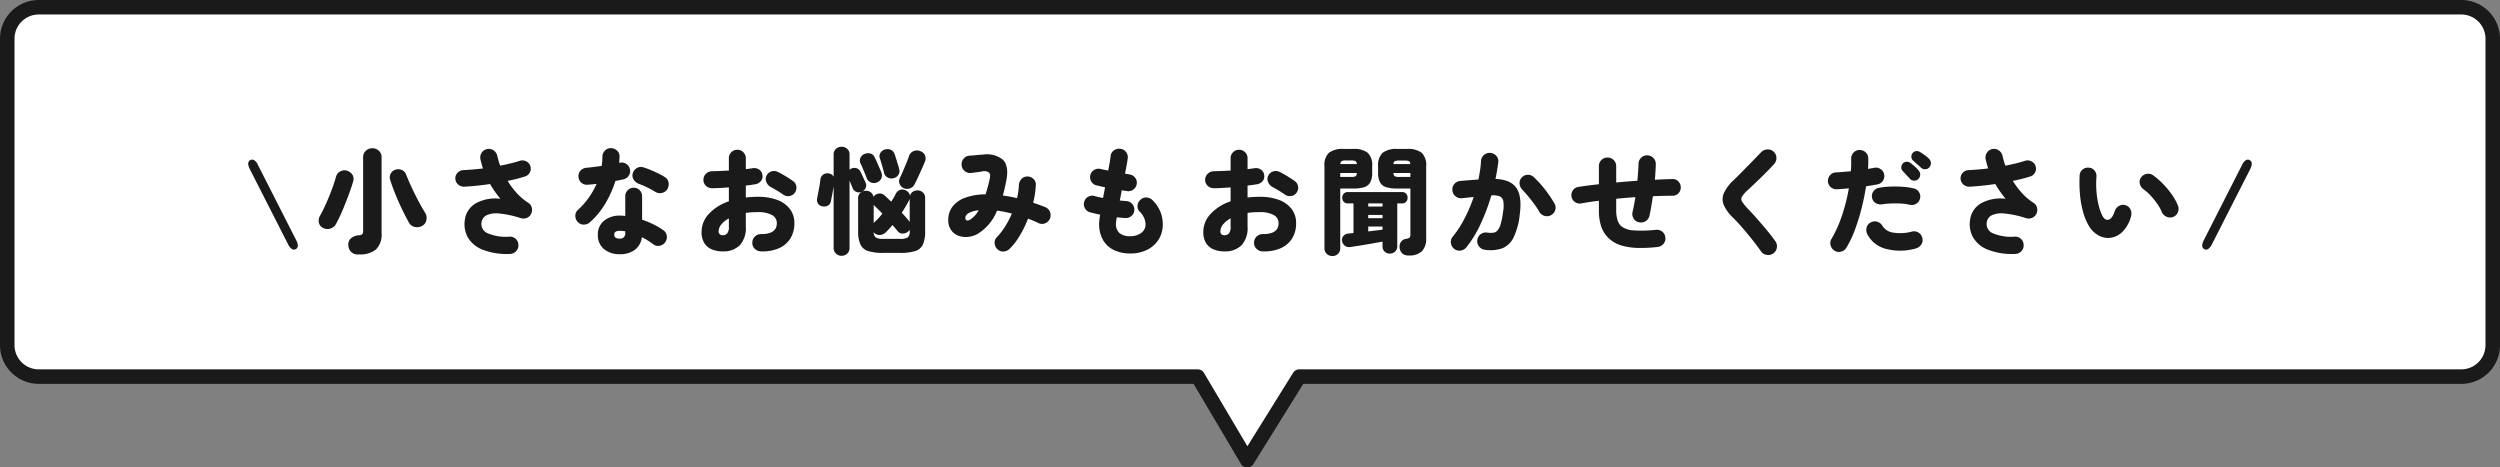
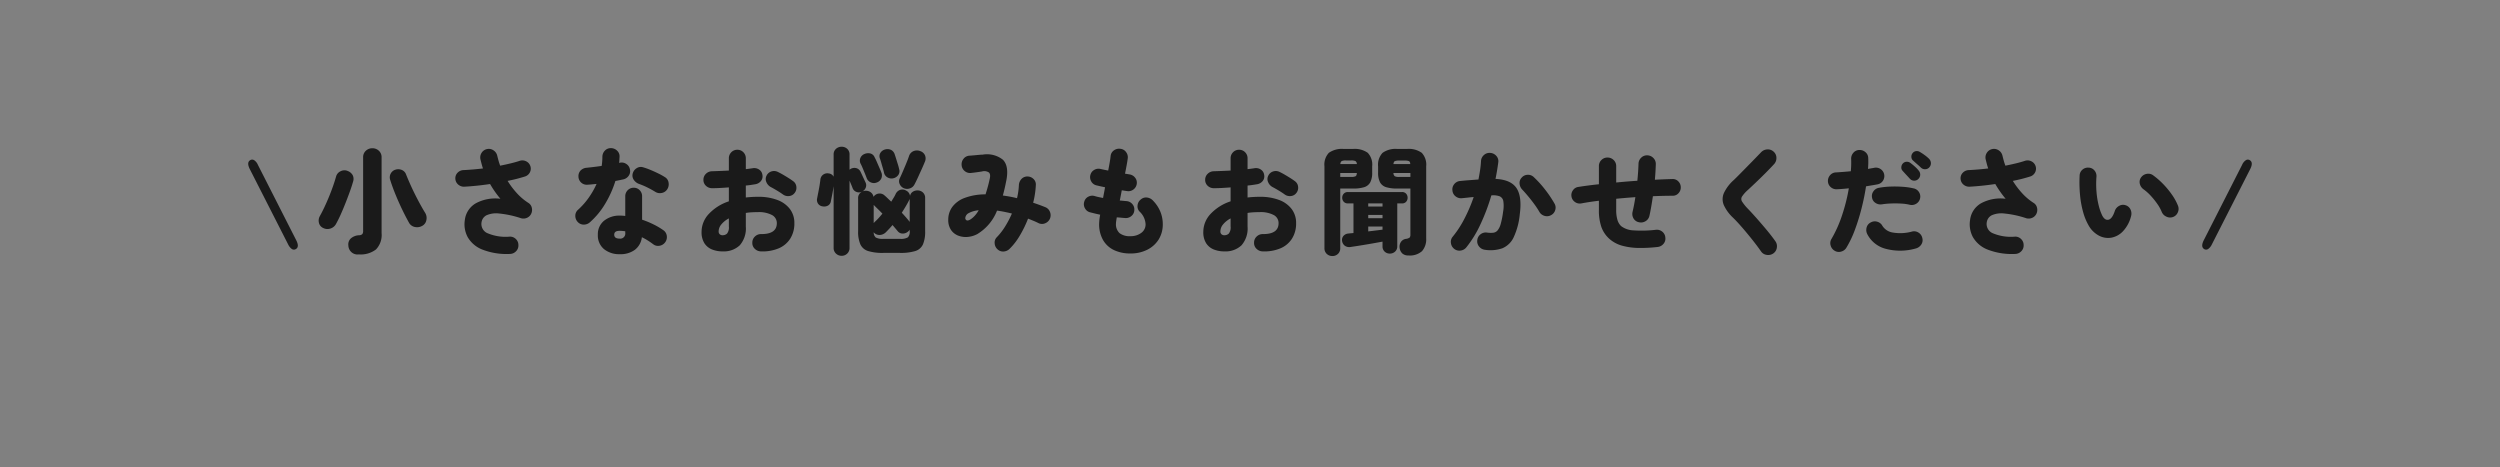
<svg xmlns="http://www.w3.org/2000/svg" width="430.5" height="80.5" viewBox="0 0 430.5 80.5">
  <rect x="0" y="0" width="430.5" height="80.5" fill="#808080" stroke="none" />
  <g id="グループ_8014" data-name="グループ 8014" transform="translate(-5588.471 371.707)">
-     <path id="パス_4603" data-name="パス 4603" d="M532.573,2.7H115.427A5.427,5.427,0,0,0,110,8.1V60.9a5.427,5.427,0,0,0,5.427,5.4H315l8.524,14.4,8.961-14.4H532.573A5.427,5.427,0,0,0,538,60.9V8.1A5.427,5.427,0,0,0,532.573,2.7Z" transform="translate(5479.721 -373.157)" fill="#fff" />
-     <path id="パス_4603_-_アウトライン" data-name="パス 4603 - アウトライン" d="M115.427,1.45H532.573A6.673,6.673,0,0,1,539.25,8.1V60.9a6.673,6.673,0,0,1-6.677,6.654h-199.4L324.581,81.36a1.25,1.25,0,0,1-2.137-.024L314.282,67.55H115.427A6.673,6.673,0,0,1,108.75,60.9V8.1A6.673,6.673,0,0,1,115.427,1.45Zm417.146,63.6A4.171,4.171,0,0,0,536.75,60.9V8.1a4.171,4.171,0,0,0-4.177-4.154H115.427A4.171,4.171,0,0,0,111.25,8.1V60.9a4.171,4.171,0,0,0,4.177,4.154H315a1.25,1.25,0,0,1,1.076.613l7.475,12.628,7.873-12.652a1.25,1.25,0,0,1,1.061-.59Z" transform="translate(5479.721 -373.157)" fill="#1a1a1a" />
    <path id="パス_10377" data-name="パス 10377" d="M-164.34.66a.619.619,0,0,1-.68-.05,2.017,2.017,0,0,1-.62-.79l-6.6-12.96q-.58-1.16.1-1.54a.643.643,0,0,1,.68.03,1.836,1.836,0,0,1,.62.79l6.6,12.98Q-163.64.3-164.34.66Zm10.9.9A1.586,1.586,0,0,1-155.26.04a1.407,1.407,0,0,1,.39-1.2,2.293,2.293,0,0,1,1.45-.58.8.8,0,0,0,.57-.21.915.915,0,0,0,.13-.55V-15.14a1.483,1.483,0,0,1,.47-1.15,1.615,1.615,0,0,1,1.13-.43,1.59,1.59,0,0,1,1.11.43,1.483,1.483,0,0,1,.47,1.15V-2.1A3.593,3.593,0,0,1-150.5.7,4.3,4.3,0,0,1-153.44,1.56Zm10.94-4.94a1.791,1.791,0,0,1-1.3.22,1.46,1.46,0,0,1-1.02-.74q-.54-.96-1.16-2.24t-1.17-2.63q-.55-1.35-.91-2.51a1.348,1.348,0,0,1,.1-1.09,1.344,1.344,0,0,1,.84-.67,1.564,1.564,0,0,1,1.09.07,1.307,1.307,0,0,1,.71.77q.26.66.64,1.52t.83,1.77q.45.91.92,1.77t.89,1.54a1.692,1.692,0,0,1,.22,1.22A1.413,1.413,0,0,1-142.5-3.38ZM-159.62-3a1.294,1.294,0,0,1-.71-.88,1.576,1.576,0,0,1,.17-1.18q.38-.68.79-1.55t.79-1.8q.38-.93.69-1.82t.51-1.61a1.409,1.409,0,0,1,.8-.93,1.424,1.424,0,0,1,1.22-.03,1.627,1.627,0,0,1,.84.71,1.46,1.46,0,0,1,.06,1.15q-.22.78-.56,1.72t-.73,1.93q-.39.99-.8,1.91t-.81,1.64a1.653,1.653,0,0,1-.97.84A1.62,1.62,0,0,1-159.62-3Zm32.18,4.48a11.542,11.542,0,0,1-4.74-.75,5.026,5.026,0,0,1-2.53-2.14,4.7,4.7,0,0,1-.49-2.99,3.824,3.824,0,0,1,1.9-2.85,7.049,7.049,0,0,1,4.22-.77,17.607,17.607,0,0,1-1.78-2.54q-2.28.34-4.42.46a1.5,1.5,0,0,1-1.07-.37,1.4,1.4,0,0,1-.49-1.01,1.347,1.347,0,0,1,.4-1.04,1.484,1.484,0,0,1,1.04-.44q.8-.04,1.63-.11t1.69-.17q-.14-.4-.24-.79t-.2-.79a1.473,1.473,0,0,1,.2-1.11,1.434,1.434,0,0,1,.94-.65,1.425,1.425,0,0,1,1.11.22,1.5,1.5,0,0,1,.65.94q.1.42.22.85t.28.85q.9-.18,1.74-.38t1.58-.44a1.466,1.466,0,0,1,1.14.06,1.4,1.4,0,0,1,.74.84,1.374,1.374,0,0,1-.1,1.1,1.417,1.417,0,0,1-.88.7q-.64.2-1.38.39t-1.56.35a13.849,13.849,0,0,0,1.61,2.13,9.75,9.75,0,0,0,1.95,1.65,1.3,1.3,0,0,1,.6.82,1.538,1.538,0,0,1-.1,1.06,1.4,1.4,0,0,1-.75.71,1.483,1.483,0,0,1-1.03.05,17.122,17.122,0,0,0-3.71-.8,4.15,4.15,0,0,0-2.18.29,1.593,1.593,0,0,0-.87,1.17,1.724,1.724,0,0,0,.93,1.89,7.971,7.971,0,0,0,3.91.63,1.393,1.393,0,0,1,1.06.41,1.412,1.412,0,0,1,.44,1.05,1.393,1.393,0,0,1-.41,1.06A1.483,1.483,0,0,1-127.44,1.48Zm18.92.04a4.107,4.107,0,0,1-2.73-.88,3.057,3.057,0,0,1-1.05-2.48,2.961,2.961,0,0,1,1.06-2.39,4.179,4.179,0,0,1,2.78-.89,6.506,6.506,0,0,1,.88.06V-8.44a1.446,1.446,0,0,1,.42-1.05,1.4,1.4,0,0,1,1.04-.43,1.363,1.363,0,0,1,1.03.43,1.465,1.465,0,0,1,.41,1.05v4.02a15.9,15.9,0,0,1,2,.83,12.253,12.253,0,0,1,1.64.97,1.383,1.383,0,0,1,.61.97,1.466,1.466,0,0,1-.27,1.11,1.475,1.475,0,0,1-.97.61,1.362,1.362,0,0,1-1.11-.27q-.42-.32-.91-.63a10.2,10.2,0,0,0-1.03-.57A3.2,3.2,0,0,1-105.9.75,4.125,4.125,0,0,1-108.52,1.52ZM-115.74-4a1.512,1.512,0,0,1-.44-1.08,1.352,1.352,0,0,1,.46-1.04,12.562,12.562,0,0,0,1.83-2.06,13.839,13.839,0,0,0,1.37-2.4l-.82.08q-.4.04-.74.06a1.431,1.431,0,0,1-1.07-.35,1.442,1.442,0,0,1-.49-1.05,1.408,1.408,0,0,1,.35-1.03,1.609,1.609,0,0,1,1.05-.49q.6-.06,1.26-.14t1.34-.18a10.375,10.375,0,0,0,.12-1.58,1.541,1.541,0,0,1,.43-1.05,1.363,1.363,0,0,1,1.03-.43,1.5,1.5,0,0,1,1.07.43,1.333,1.333,0,0,1,.43,1.05q-.02.26-.03.53a4.6,4.6,0,0,1-.05.53l.1-.02a1.413,1.413,0,0,1,1.12.19,1.381,1.381,0,0,1,.64.93,1.336,1.336,0,0,1-.2,1.1,1.512,1.512,0,0,1-.94.64l-.62.13-.74.15a17.825,17.825,0,0,1-1.76,3.92A13.281,13.281,0,0,1-113.64-4a1.566,1.566,0,0,1-1.06.43A1.387,1.387,0,0,1-115.74-4Zm13.32-5.22a16.116,16.116,0,0,0-1.42-.78,12.387,12.387,0,0,0-1.38-.58,1.893,1.893,0,0,1-.89-.7,1.3,1.3,0,0,1-.19-1.08,1.521,1.521,0,0,1,.69-.93,1.289,1.289,0,0,1,1.11-.15,12.114,12.114,0,0,1,1.31.47q.69.29,1.34.61a10.707,10.707,0,0,1,1.11.62,1.3,1.3,0,0,1,.62.95,1.579,1.579,0,0,1-.24,1.15,1.435,1.435,0,0,1-.94.62A1.5,1.5,0,0,1-102.42-9.22Zm-6.14,8.06a.875.875,0,0,0,.98-1v-.26q-.26-.04-.5-.06t-.48-.02q-.92,0-.92.66Q-109.48-1.16-108.56-1.16Zm17.74,2.2A4.763,4.763,0,0,1-92.66.7a2.786,2.786,0,0,1-1.3-1.08,3.514,3.514,0,0,1-.48-1.94,4.513,4.513,0,0,1,1.25-3.09,8.226,8.226,0,0,1,3.45-2.17v-2.4q-.76.06-1.5.1t-1.38.04a1.5,1.5,0,0,1-1.06-.41,1.348,1.348,0,0,1-.44-1.03,1.4,1.4,0,0,1,.43-1.04,1.52,1.52,0,0,1,1.05-.44q.64-.02,1.39-.05t1.51-.07v-2.1a1.446,1.446,0,0,1,.42-1.05,1.4,1.4,0,0,1,1.04-.43,1.4,1.4,0,0,1,1.04.43,1.446,1.446,0,0,1,.42,1.05v1.86l.62-.08q.3-.04.56-.08a1.491,1.491,0,0,1,1.11.23,1.274,1.274,0,0,1,.57.93,1.258,1.258,0,0,1-.27,1.06,1.558,1.558,0,0,1-.97.54q-.36.06-.76.12t-.86.1v2.06a18.143,18.143,0,0,1,2.12-.12,9.154,9.154,0,0,1,3.3.54,4.8,4.8,0,0,1,2.17,1.56,3.934,3.934,0,0,1,.77,2.44,4.865,4.865,0,0,1-.7,2.65A4.373,4.373,0,0,1-81.15.51a7.15,7.15,0,0,1-3.07.53A1.537,1.537,0,0,1-85.28.59,1.347,1.347,0,0,1-85.7-.46a1.412,1.412,0,0,1,.44-1.05,1.462,1.462,0,0,1,1.06-.43q2.72.02,2.72-1.88a1.557,1.557,0,0,0-.83-1.4,4.822,4.822,0,0,0-2.45-.5q-.56,0-1.07.03a9.364,9.364,0,0,0-.99.11v2.34A4.394,4.394,0,0,1-87.87,0,4.011,4.011,0,0,1-90.82,1.04Zm10.4-9.8q-.44-.32-1.04-.68t-1.06-.6a1.667,1.667,0,0,1-.76-.85,1.249,1.249,0,0,1,.02-1.09,1.374,1.374,0,0,1,.89-.76,1.456,1.456,0,0,1,1.11.12q.38.18.86.46t.94.57q.46.29.78.53a1.315,1.315,0,0,1,.56.94,1.422,1.422,0,0,1-.28,1.08,1.34,1.34,0,0,1-.95.55A1.488,1.488,0,0,1-80.42-8.76Zm-10.4,7.02a1.084,1.084,0,0,0,.77-.29,1.693,1.693,0,0,0,.31-1.21v-1.4a4.209,4.209,0,0,0-1.3,1.04,1.912,1.912,0,0,0-.46,1.2.623.623,0,0,0,.19.49A.707.707,0,0,0-90.82-1.74Zm20.5,3.54a1.379,1.379,0,0,1-.97-.38,1.3,1.3,0,0,1-.41-1v-10.6q-.1.68-.24,1.41t-.24,1.21a1.025,1.025,0,0,1-.49.71,1.4,1.4,0,0,1-.97.13,1.082,1.082,0,0,1-.76-.49,1.193,1.193,0,0,1-.14-.89q.08-.42.2-1.02t.22-1.2q.1-.6.14-1.02a1.184,1.184,0,0,1,.5-.85,1.194,1.194,0,0,1,.94-.19,1.039,1.039,0,0,1,.84.56v-3.8a1.261,1.261,0,0,1,.41-1,1.422,1.422,0,0,1,.97-.36,1.386,1.386,0,0,1,.96.36,1.277,1.277,0,0,1,.4,1v2.6a1.346,1.346,0,0,1,.34-.22,1.3,1.3,0,0,1,.91-.03,1.181,1.181,0,0,1,.67.65q.1.2.26.55t.32.69q.16.34.26.56a1.094,1.094,0,0,1,.03.88,1.218,1.218,0,0,1-.59.66,1.655,1.655,0,0,1,.62-.12,1.371,1.371,0,0,1,.85.28,1.154,1.154,0,0,1,.45.76.751.751,0,0,0,.07-.08.584.584,0,0,1,.05-.06,1.23,1.23,0,0,1,.85-.42,1.211,1.211,0,0,1,.91.3q.28.24.57.52t.61.58q.22-.36.43-.7A5.319,5.319,0,0,0-61-8.88a1.34,1.34,0,0,1,.77-.68,1.2,1.2,0,0,1,.99.12,1.2,1.2,0,0,1,.7.92,1.079,1.079,0,0,1,.46-.7,1.444,1.444,0,0,1,.82-.24,1.345,1.345,0,0,1,.93.35,1.237,1.237,0,0,1,.39.97v5.7a5.542,5.542,0,0,1-.38,2.28A2.135,2.135,0,0,1-57.64.98a8.539,8.539,0,0,1-2.64.32h-2.86A8.455,8.455,0,0,1-65.76.98,2.171,2.171,0,0,1-67.09-.16a5.416,5.416,0,0,1-.39-2.28V-8.06a1.185,1.185,0,0,1,.68-1.18.041.041,0,0,0-.03.01.041.041,0,0,1-.03.01,1.157,1.157,0,0,1-.93.01,1.114,1.114,0,0,1-.65-.67q-.08-.22-.23-.58t-.29-.68V.42a1.316,1.316,0,0,1-.4,1A1.345,1.345,0,0,1-70.32,1.8ZM-59.66-9.86a1.344,1.344,0,0,1-.67-.71,1.1,1.1,0,0,1,.01-.95q.22-.46.53-1.18t.61-1.45q.3-.73.46-1.21a1.357,1.357,0,0,1,.79-.87,1.516,1.516,0,0,1,1.17.01,1.339,1.339,0,0,1,.8.73A1.4,1.4,0,0,1-56-14.36q-.2.5-.53,1.23t-.66,1.45q-.33.72-.59,1.2a1.35,1.35,0,0,1-.81.68A1.417,1.417,0,0,1-59.66-9.86Zm-4.62-.96a1.268,1.268,0,0,1-1.01-.02,1.277,1.277,0,0,1-.71-.72q-.12-.34-.31-.8l-.38-.92q-.19-.46-.35-.76a1.153,1.153,0,0,1-.05-1.01,1.267,1.267,0,0,1,.67-.67,1.654,1.654,0,0,1,1.02-.11,1.093,1.093,0,0,1,.76.67,8.279,8.279,0,0,1,.38.79q.22.51.44,1.01t.34.82a1.318,1.318,0,0,1-.01,1.02A1.318,1.318,0,0,1-64.28-10.82Zm2.9-.74a1.343,1.343,0,0,1-1.04-.14,1.211,1.211,0,0,1-.6-.8q-.06-.3-.2-.77t-.27-.93q-.13-.46-.23-.74a1.068,1.068,0,0,1,.08-.99,1.326,1.326,0,0,1,.76-.57,1.488,1.488,0,0,1,1.04.05,1.264,1.264,0,0,1,.66.79q.1.28.25.77t.3.97a8.018,8.018,0,0,1,.21.78,1.154,1.154,0,0,1-.12.99A1.426,1.426,0,0,1-61.38-11.56ZM-63.14-1.12h2.86a2.365,2.365,0,0,0,1.37-.26,1.367,1.367,0,0,0,.31-1.06V-2.7a1.173,1.173,0,0,1-.3.34,1.4,1.4,0,0,1-.93.33,1.08,1.08,0,0,1-.85-.43q-.2-.24-.42-.5t-.46-.54q-.28.34-.58.66t-.58.6a1.6,1.6,0,0,1-.99.45,1.281,1.281,0,0,1-1.03-.39.313.313,0,0,1-.06-.08,1.151,1.151,0,0,0,.36.91A2.463,2.463,0,0,0-63.14-1.12Zm4.54-2.9v-4l-.04.12a.5.5,0,0,1-.06.12q-.26.52-.58,1.06t-.68,1.1q.76.82,1.22,1.4a.655.655,0,0,1,.08.1A.978.978,0,0,1-58.6-4.02Zm-6.2.18.08-.08A.313.313,0,0,0-64.66-4a9.137,9.137,0,0,0,.68-.67q.34-.37.68-.79-.38-.4-.74-.75t-.64-.63a.485.485,0,0,1-.06-.07.151.151,0,0,0-.06-.05ZM-43.48.68a1.5,1.5,0,0,1-.49-1.03,1.3,1.3,0,0,1,.39-1.07,10.812,10.812,0,0,0,1.42-1.84A16.7,16.7,0,0,0-41-5.48q-.66-.16-1.3-.29t-1.26-.21a8.216,8.216,0,0,1-3.4,4.04,4.3,4.3,0,0,1-1.67.49,3.6,3.6,0,0,1-1.63-.23,2.647,2.647,0,0,1-1.23-.98,3.032,3.032,0,0,1-.47-1.76,3.687,3.687,0,0,1,.69-2.19,4.664,4.664,0,0,1,2.11-1.55,10.156,10.156,0,0,1,3.62-.62q.18-.56.36-1.2t.34-1.38q.22-.86-.11-1.18a1.415,1.415,0,0,0-1.21-.18q-.38.06-.95.14t-.97.12a1.443,1.443,0,0,1-1.08-.36,1.421,1.421,0,0,1-.5-1.02,1.5,1.5,0,0,1,.35-1.09,1.374,1.374,0,0,1,1.01-.51q.32-.02.75-.06l.85-.08q.42-.04.66-.04a4.405,4.405,0,0,1,3.48.87q1.04,1.03.64,3.37-.14.74-.3,1.45t-.34,1.35q.6.08,1.21.19t1.23.27q.14-.58.22-1.15a10.856,10.856,0,0,0,.1-1.09,1.675,1.675,0,0,1,.43-1.05,1.364,1.364,0,0,1,1.01-.45,1.486,1.486,0,0,1,1.08.43,1.287,1.287,0,0,1,.4,1.05,15.16,15.16,0,0,1-.46,3.04q.54.18,1.06.37t1.02.39a1.425,1.425,0,0,1,.81.81,1.526,1.526,0,0,1,.01,1.15,1.506,1.506,0,0,1-.81.81,1.361,1.361,0,0,1-1.15-.01q-.44-.22-.9-.41t-.92-.37a18.889,18.889,0,0,1-1.45,2.97A10.723,10.723,0,0,1-41.38.58a1.578,1.578,0,0,1-1.04.48A1.38,1.38,0,0,1-43.48.68Zm-4.7-5.12a3.809,3.809,0,0,0,.73-.6,5.113,5.113,0,0,0,.73-1,4.321,4.321,0,0,0-1.72.49,1.03,1.03,0,0,0-.58.79.423.423,0,0,0,.2.44Q-48.6-4.2-48.18-4.44ZM-20.6,1.4A6.477,6.477,0,0,1-23.39.83a4.313,4.313,0,0,1-1.9-1.72,5.5,5.5,0,0,1-.69-2.87,10.022,10.022,0,0,1,.18-1.52q-.5-.1-.94-.21l-.84-.21a1.362,1.362,0,0,1-.85-.7,1.4,1.4,0,0,1-.11-1.12,1.331,1.331,0,0,1,.7-.86,1.427,1.427,0,0,1,1.12-.1q.26.08.62.16t.8.16q.08-.46.17-.92t.17-.92q-.48-.1-.88-.19t-.64-.15a1.37,1.37,0,0,1-.87-.69,1.436,1.436,0,0,1-.13-1.11,1.37,1.37,0,0,1,.69-.87,1.436,1.436,0,0,1,1.11-.13l.51.11q.33.07.75.15.16-.8.27-1.45T-24-15.4a1.333,1.333,0,0,1,.59-.97,1.5,1.5,0,0,1,1.13-.25,1.352,1.352,0,0,1,.96.59,1.446,1.446,0,0,1,.26,1.11q-.06.46-.18,1.12t-.28,1.46q.42.06.74.12a1.466,1.466,0,0,1,.98.55,1.351,1.351,0,0,1,.3,1.07,1.417,1.417,0,0,1-.56.97,1.4,1.4,0,0,1-1.08.29q-.18-.02-.42-.06t-.52-.08q-.08.44-.17.89t-.17.87q.28.02.57.05t.55.05a1.435,1.435,0,0,1,1.02.49,1.383,1.383,0,0,1,.36,1.05,1.347,1.347,0,0,1-.47,1,1.454,1.454,0,0,1-1.05.38q-.36-.02-.74-.06t-.76-.06q-.06.36-.1.63a3.1,3.1,0,0,0-.04.43,2.072,2.072,0,0,0,.61,1.65,2.8,2.8,0,0,0,1.87.53,2.991,2.991,0,0,0,1.88-.57,1.774,1.774,0,0,0,.74-1.47,3.192,3.192,0,0,0-1.04-2.2,1.3,1.3,0,0,1-.34-1.09,1.449,1.449,0,0,1,.58-1.01,1.356,1.356,0,0,1,1.09-.31,1.678,1.678,0,0,1,1.01.55,5.98,5.98,0,0,1,1.25,1.9,5.633,5.633,0,0,1,.41,2.12,4.876,4.876,0,0,1-.71,2.65A4.881,4.881,0,0,1-17.7.76,6.318,6.318,0,0,1-20.6,1.4Zm16.18-.36A4.763,4.763,0,0,1-6.26.7,2.786,2.786,0,0,1-7.56-.38a3.514,3.514,0,0,1-.48-1.94A4.513,4.513,0,0,1-6.79-5.41,8.226,8.226,0,0,1-3.34-7.58v-2.4q-.76.06-1.5.1t-1.38.04a1.5,1.5,0,0,1-1.06-.41,1.348,1.348,0,0,1-.44-1.03,1.4,1.4,0,0,1,.43-1.04,1.52,1.52,0,0,1,1.05-.44q.64-.02,1.39-.05t1.51-.07v-2.1a1.446,1.446,0,0,1,.42-1.05,1.4,1.4,0,0,1,1.04-.43,1.4,1.4,0,0,1,1.04.43,1.446,1.446,0,0,1,.42,1.05v1.86L.2-13.2q.3-.04.56-.08a1.491,1.491,0,0,1,1.11.23,1.274,1.274,0,0,1,.57.93,1.258,1.258,0,0,1-.27,1.06,1.558,1.558,0,0,1-.97.54q-.36.06-.76.12t-.86.1v2.06A18.143,18.143,0,0,1,1.7-8.36,9.154,9.154,0,0,1,5-7.82,4.8,4.8,0,0,1,7.17-6.26a3.934,3.934,0,0,1,.77,2.44,4.865,4.865,0,0,1-.7,2.65A4.373,4.373,0,0,1,5.25.51a7.15,7.15,0,0,1-3.07.53A1.537,1.537,0,0,1,1.12.59,1.347,1.347,0,0,1,.7-.46a1.412,1.412,0,0,1,.44-1.05A1.462,1.462,0,0,1,2.2-1.94q2.72.02,2.72-1.88a1.557,1.557,0,0,0-.83-1.4,4.822,4.822,0,0,0-2.45-.5q-.56,0-1.07.03a9.364,9.364,0,0,0-.99.11v2.34A4.394,4.394,0,0,1-1.47,0,4.011,4.011,0,0,1-4.42,1.04Zm10.4-9.8q-.44-.32-1.04-.68t-1.06-.6a1.667,1.667,0,0,1-.76-.85,1.249,1.249,0,0,1,.02-1.09,1.374,1.374,0,0,1,.89-.76,1.456,1.456,0,0,1,1.11.12q.38.18.86.46t.94.57q.46.29.78.53a1.315,1.315,0,0,1,.56.94A1.422,1.422,0,0,1,8-9.04a1.34,1.34,0,0,1-.95.55A1.488,1.488,0,0,1,5.98-8.76ZM-4.42-1.74a1.084,1.084,0,0,0,.77-.29,1.693,1.693,0,0,0,.31-1.21v-1.4A4.209,4.209,0,0,0-4.64-3.6,1.912,1.912,0,0,0-5.1-2.4a.623.623,0,0,0,.19.49A.707.707,0,0,0-4.42-1.74Zm31.7,3.48a1.473,1.473,0,0,1-1.07-.36A1.605,1.605,0,0,1,25.76.4a1.418,1.418,0,0,1,.25-1.01,1.24,1.24,0,0,1,.87-.51,1.294,1.294,0,0,0,.62-.23.863.863,0,0,0,.12-.55V-9.78H25.36a6.432,6.432,0,0,1-1.89-.23,1.79,1.79,0,0,1-1.07-.83,3.487,3.487,0,0,1-.34-1.7V-13.6a2.967,2.967,0,0,1,.77-2.33,3.833,3.833,0,0,1,2.53-.67h1.68a3.827,3.827,0,0,1,2.54.67,2.991,2.991,0,0,1,.76,2.33V-1.22A3.1,3.1,0,0,1,29.63.99,3.126,3.126,0,0,1,27.28,1.74Zm-13.1.1a1.364,1.364,0,0,1-.96-.37,1.284,1.284,0,0,1-.4-.99v-14.1a2.933,2.933,0,0,1,.77-2.32,3.875,3.875,0,0,1,2.53-.66h1.62a3.875,3.875,0,0,1,2.53.66,2.933,2.933,0,0,1,.77,2.32v1.08a3.487,3.487,0,0,1-.34,1.7,1.789,1.789,0,0,1-1.06.83,6.413,6.413,0,0,1-1.9.23h-2.2V.48a1.3,1.3,0,0,1-.39.99A1.355,1.355,0,0,1,14.18,1.84Zm9.9-.42a1.269,1.269,0,0,1-.89-.34,1.188,1.188,0,0,1-.37-.92v-.8q-.76.14-1.78.32T19.02.02q-1,.16-1.7.26a1.287,1.287,0,0,1-1-.22,1.228,1.228,0,0,1-.46-.8,1.056,1.056,0,0,1,.22-.87,1.262,1.262,0,0,1,.9-.43q.18-.02.4-.04l.44-.04v-5.1h-.96a.917.917,0,0,1-.72-.29,1,1,0,0,1-.26-.69,1,1,0,0,1,.26-.69.917.917,0,0,1,.72-.29h9.3a.911.911,0,0,1,.73.29,1.022,1.022,0,0,1,.25.69,1.022,1.022,0,0,1-.25.69.911.911,0,0,1-.73.29h-.8V.16a1.173,1.173,0,0,1-.38.92A1.305,1.305,0,0,1,24.08,1.42Zm1.6-13.2h1.94v-.68H24.7a.712.712,0,0,0,.23.56A1.57,1.57,0,0,0,25.68-11.78Zm-10.14,0h1.88a1.637,1.637,0,0,0,.76-.12q.2-.12.22-.56H15.54ZM20.36-2.4q.68-.08,1.32-.16l1.14-.14v-.54H20.36ZM15.56-14H18.4a.61.61,0,0,0-.24-.51,1.7,1.7,0,0,0-.74-.11h-.9a1.631,1.631,0,0,0-.73.11A.625.625,0,0,0,15.56-14Zm9.14,0h2.9q-.02-.4-.22-.5a1.857,1.857,0,0,0-.74-.1h-.96a1.857,1.857,0,0,0-.74.1Q24.74-14.4,24.7-14ZM20.36-4.68h2.46v-.56H20.36Zm0-2h2.46v-.54H20.36ZM40.42.76a1.506,1.506,0,0,1-.99-.58,1.433,1.433,0,0,1-.29-1.1,1.419,1.419,0,0,1,.57-.99A1.431,1.431,0,0,1,40.8-2.2a4.562,4.562,0,0,0,1.07.03,1.157,1.157,0,0,0,.76-.4,3.009,3.009,0,0,0,.54-1.11,14.064,14.064,0,0,0,.41-2.1,5.409,5.409,0,0,0,.04-1.84,1.09,1.09,0,0,0-.64-.83,3.241,3.241,0,0,0-1.42-.15,34.36,34.36,0,0,1-1.85,4.92A19.063,19.063,0,0,1,37.24.36a1.488,1.488,0,0,1-.99.54A1.4,1.4,0,0,1,35.16.6a1.467,1.467,0,0,1-.56-1,1.353,1.353,0,0,1,.3-1.08,17.449,17.449,0,0,0,2.01-3.08,27.147,27.147,0,0,0,1.61-3.76q-.52.04-1.04.1t-.98.1a1.479,1.479,0,0,1-1.1-.32,1.4,1.4,0,0,1-.54-1,1.393,1.393,0,0,1,.31-1.1,1.43,1.43,0,0,1,1.01-.54q.76-.08,1.56-.14l1.6-.12q.16-.82.28-1.61t.16-1.57a1.455,1.455,0,0,1,.5-1.03,1.424,1.424,0,0,1,1.08-.37,1.489,1.489,0,0,1,1.04.5,1.344,1.344,0,0,1,.36,1.08q-.18,1.38-.48,2.9,2.62.12,3.6,1.57t.58,4.49a12.085,12.085,0,0,1-1.06,4A3.761,3.761,0,0,1,43.44.51,6.29,6.29,0,0,1,40.42.76ZM51.84-5.2a1.4,1.4,0,0,1-1.13.12,1.491,1.491,0,0,1-.89-.7,13.589,13.589,0,0,0-.86-1.31q-.52-.71-1.07-1.37T46.88-9.6a1.691,1.691,0,0,1-.46-1.05,1.307,1.307,0,0,1,.38-1.03,1.384,1.384,0,0,1,1.04-.47,1.41,1.41,0,0,1,1.06.43,18.439,18.439,0,0,1,1.97,2.19,19.709,19.709,0,0,1,1.55,2.31,1.373,1.373,0,0,1,.14,1.14A1.4,1.4,0,0,1,51.84-5.2ZM70.2.28a26.233,26.233,0,0,1-3.14.17,11.432,11.432,0,0,1-2.9-.37,5.544,5.544,0,0,1-2.3-1.22,5.036,5.036,0,0,1-1.35-2.01,8.79,8.79,0,0,1-.43-2.99V-7.68q-.86.1-1.63.22t-1.41.24a1.408,1.408,0,0,1-1.09-.25,1.4,1.4,0,0,1-.59-.93,1.4,1.4,0,0,1,.25-1.08,1.316,1.316,0,0,1,.93-.58q.76-.12,1.66-.24t1.88-.22v-3.12a1.428,1.428,0,0,1,.43-1.05,1.428,1.428,0,0,1,1.05-.43,1.462,1.462,0,0,1,1.06.43,1.412,1.412,0,0,1,.44,1.05v2.82q1.78-.18,3.64-.3.08-.76.13-1.5t.07-1.42a1.483,1.483,0,0,1,.46-1.05,1.393,1.393,0,0,1,1.06-.41,1.466,1.466,0,0,1,1.05.47,1.425,1.425,0,0,1,.41,1.07q-.02.64-.06,1.31t-.1,1.35q1.6-.08,3.02-.12a1.307,1.307,0,0,1,1.02.41,1.422,1.422,0,0,1,.42,1.03,1.422,1.422,0,0,1-.42,1.03,1.307,1.307,0,0,1-1.02.41q-.78,0-1.63.02t-1.73.06q-.14.94-.29,1.81t-.31,1.57a1.409,1.409,0,0,1-.67.92,1.465,1.465,0,0,1-1.13.18,1.365,1.365,0,0,1-.94-.66,1.53,1.53,0,0,1-.16-1.14q.28-1.18.48-2.52-.84.06-1.67.13t-1.63.15v1.88a6,6,0,0,0,.21,1.75,2.458,2.458,0,0,0,.63,1.07,3.728,3.728,0,0,0,2.13.74,20.827,20.827,0,0,0,3.87-.1,1.447,1.447,0,0,1,1.09.32,1.409,1.409,0,0,1,.53,1,1.364,1.364,0,0,1-.31,1.09A1.518,1.518,0,0,1,70.2.28ZM90.1,1.4a1.516,1.516,0,0,1-1.13.24,1.381,1.381,0,0,1-.97-.6q-.7-1-1.57-2.09T84.7-3.13q-.86-.99-1.54-1.65a6.872,6.872,0,0,1-1.58-2.18,2.616,2.616,0,0,1,.02-2.03,6.931,6.931,0,0,1,1.7-2.25q.4-.38.98-.97l1.26-1.28q.68-.69,1.33-1.36t1.17-1.21a1.529,1.529,0,0,1,1.07-.46,1.423,1.423,0,0,1,1.07.4,1.4,1.4,0,0,1,.47,1.05,1.524,1.524,0,0,1-.41,1.09q-.7.76-1.54,1.6T87.08-10.8q-.78.74-1.32,1.24a5.745,5.745,0,0,0-1.03,1.15.8.8,0,0,0,0,.86,7.564,7.564,0,0,0,.93,1.17q.68.7,1.53,1.66t1.72,2q.87,1.04,1.55,2A1.468,1.468,0,0,1,90.72.41,1.429,1.429,0,0,1,90.1,1.4ZM100.66.92A1.492,1.492,0,0,1,99.98,0a1.376,1.376,0,0,1,.16-1.12,21.287,21.287,0,0,0,1.82-4.08,31.232,31.232,0,0,0,1.16-4.62q-.56.06-1.07.1t-.95.06a1.463,1.463,0,0,1-1.08-.35,1.387,1.387,0,0,1-.5-1.01,1.481,1.481,0,0,1,.38-1.07,1.367,1.367,0,0,1,1.02-.47q.64-.04,1.28-.09t1.26-.11a16.232,16.232,0,0,0,.06-2.1,1.515,1.515,0,0,1,.38-1.08,1.353,1.353,0,0,1,1.02-.48,1.494,1.494,0,0,1,1.08.39,1.343,1.343,0,0,1,.46,1.05q.02.42.01.87t-.05.95q.54-.1,1.02-.18a1.408,1.408,0,0,1,1.11.18,1.426,1.426,0,0,1,.65.92,1.456,1.456,0,0,1-.21,1.12,1.409,1.409,0,0,1-.95.62q-.4.08-.9.16t-1.06.18q-.28,1.86-.77,3.79a36.023,36.023,0,0,1-1.14,3.68A17.767,17.767,0,0,1,102.7.4a1.492,1.492,0,0,1-.92.68A1.376,1.376,0,0,1,100.66.92ZM114.64.54a9.746,9.746,0,0,1-5.3.02,4.959,4.959,0,0,1-3.04-2.48,1.572,1.572,0,0,1-.12-1.15,1.333,1.333,0,0,1,.7-.87,1.428,1.428,0,0,1,1.13-.13,1.437,1.437,0,0,1,.89.71,2.56,2.56,0,0,0,1.71,1.14,7.653,7.653,0,0,0,3.41-.16,1.391,1.391,0,0,1,1.12.2,1.425,1.425,0,0,1,.64.96,1.336,1.336,0,0,1-.2,1.1A1.6,1.6,0,0,1,114.64.54Zm-1-7.52a7.774,7.774,0,0,0-1.47-.21q-.85-.05-1.74-.02a12.95,12.95,0,0,0-1.63.15,1.552,1.552,0,0,1-1.08-.24,1.286,1.286,0,0,1-.6-.9,1.36,1.36,0,0,1,.22-1.08,1.426,1.426,0,0,1,.92-.62,13.424,13.424,0,0,1,2.03-.22,19.2,19.2,0,0,1,2.15.04,11.707,11.707,0,0,1,1.88.28,1.383,1.383,0,0,1,.89.65,1.393,1.393,0,0,1,.17,1.09,1.383,1.383,0,0,1-.65.89A1.46,1.46,0,0,1,113.64-6.98Zm1.44-4.44a.962.962,0,0,1-.71.28.963.963,0,0,1-.73-.32q-.2-.22-.61-.66t-.69-.76a.777.777,0,0,1-.18-.59,1.01,1.01,0,0,1,.28-.65.919.919,0,0,1,.59-.27.989.989,0,0,1,.65.17,9.269,9.269,0,0,1,.78.63,5.344,5.344,0,0,1,.7.73,1.068,1.068,0,0,1,.25.72A1.033,1.033,0,0,1,115.08-11.42Zm.48-1.94q-.22-.22-.67-.61t-.75-.67a.827.827,0,0,1-.25-.57.92.92,0,0,1,.21-.67.888.888,0,0,1,.56-.34.968.968,0,0,1,.66.12,8.493,8.493,0,0,1,.83.54,6.541,6.541,0,0,1,.79.66,1.123,1.123,0,0,1,.31.7,1.013,1.013,0,0,1-.25.74.934.934,0,0,1-.69.35A.991.991,0,0,1,115.56-13.36Zm16.2,14.84a11.542,11.542,0,0,1-4.74-.75,5.026,5.026,0,0,1-2.53-2.14A4.7,4.7,0,0,1,124-4.4a3.824,3.824,0,0,1,1.9-2.85,7.049,7.049,0,0,1,4.22-.77,17.607,17.607,0,0,1-1.78-2.54q-2.28.34-4.42.46a1.5,1.5,0,0,1-1.07-.37,1.4,1.4,0,0,1-.49-1.01,1.347,1.347,0,0,1,.4-1.04,1.484,1.484,0,0,1,1.04-.44q.8-.04,1.63-.11t1.69-.17q-.14-.4-.24-.79t-.2-.79a1.473,1.473,0,0,1,.2-1.11,1.434,1.434,0,0,1,.94-.65,1.425,1.425,0,0,1,1.11.22,1.5,1.5,0,0,1,.65.94q.1.42.22.85t.28.85q.9-.18,1.74-.38t1.58-.44a1.466,1.466,0,0,1,1.14.06,1.4,1.4,0,0,1,.74.84,1.374,1.374,0,0,1-.1,1.1,1.416,1.416,0,0,1-.88.7q-.64.2-1.38.39t-1.56.35a13.85,13.85,0,0,0,1.61,2.13,9.75,9.75,0,0,0,1.95,1.65,1.3,1.3,0,0,1,.6.82,1.538,1.538,0,0,1-.1,1.06,1.4,1.4,0,0,1-.75.71,1.483,1.483,0,0,1-1.03.05,17.122,17.122,0,0,0-3.71-.8,4.15,4.15,0,0,0-2.18.29,1.593,1.593,0,0,0-.87,1.17,1.724,1.724,0,0,0,.93,1.89,7.971,7.971,0,0,0,3.91.63,1.393,1.393,0,0,1,1.06.41,1.412,1.412,0,0,1,.44,1.05,1.393,1.393,0,0,1-.41,1.06A1.483,1.483,0,0,1,131.76,1.48Zm12.7-4.82a9.823,9.823,0,0,1-.99-2.37,16.467,16.467,0,0,1-.54-2.99,23.589,23.589,0,0,1-.07-3.3,1.367,1.367,0,0,1,.47-1.02,1.411,1.411,0,0,1,1.07-.36,1.322,1.322,0,0,1,1.01.48,1.463,1.463,0,0,1,.35,1.08,16.593,16.593,0,0,0,.01,2.64,14.291,14.291,0,0,0,.38,2.33,8.854,8.854,0,0,0,.61,1.73q.46.86,1.09.7t1.07-1.5a1.548,1.548,0,0,1,.75-.88,1.348,1.348,0,0,1,1.13-.1,1.365,1.365,0,0,1,.83.74,1.633,1.633,0,0,1,.09,1.14,5.89,5.89,0,0,1-1.4,2.6,3.674,3.674,0,0,1-2,1.1,3.354,3.354,0,0,1-2.11-.34A4.426,4.426,0,0,1,144.46-3.34Zm14.48-1.54a1.452,1.452,0,0,1-1.13-.06,1.546,1.546,0,0,1-.81-.82,6.834,6.834,0,0,0-.77-1.39,13.1,13.1,0,0,0-1.12-1.39,7.984,7.984,0,0,0-1.23-1.1,1.634,1.634,0,0,1-.65-.95,1.322,1.322,0,0,1,.23-1.13,1.5,1.5,0,0,1,.96-.59,1.384,1.384,0,0,1,1.1.25,13.073,13.073,0,0,1,1.79,1.57,14.626,14.626,0,0,1,1.5,1.84,9.051,9.051,0,0,1,.99,1.83,1.444,1.444,0,0,1-.03,1.14A1.422,1.422,0,0,1,158.94-4.88Zm6.7,4.7a2.017,2.017,0,0,1-.62.79.619.619,0,0,1-.68.05q-.68-.38-.1-1.54l6.6-12.98a1.8,1.8,0,0,1,.63-.79.627.627,0,0,1,.67-.03q.68.38.1,1.54Z" transform="translate(5803.721 -329.458)" fill="#1a1a1a" />
  </g>
</svg>